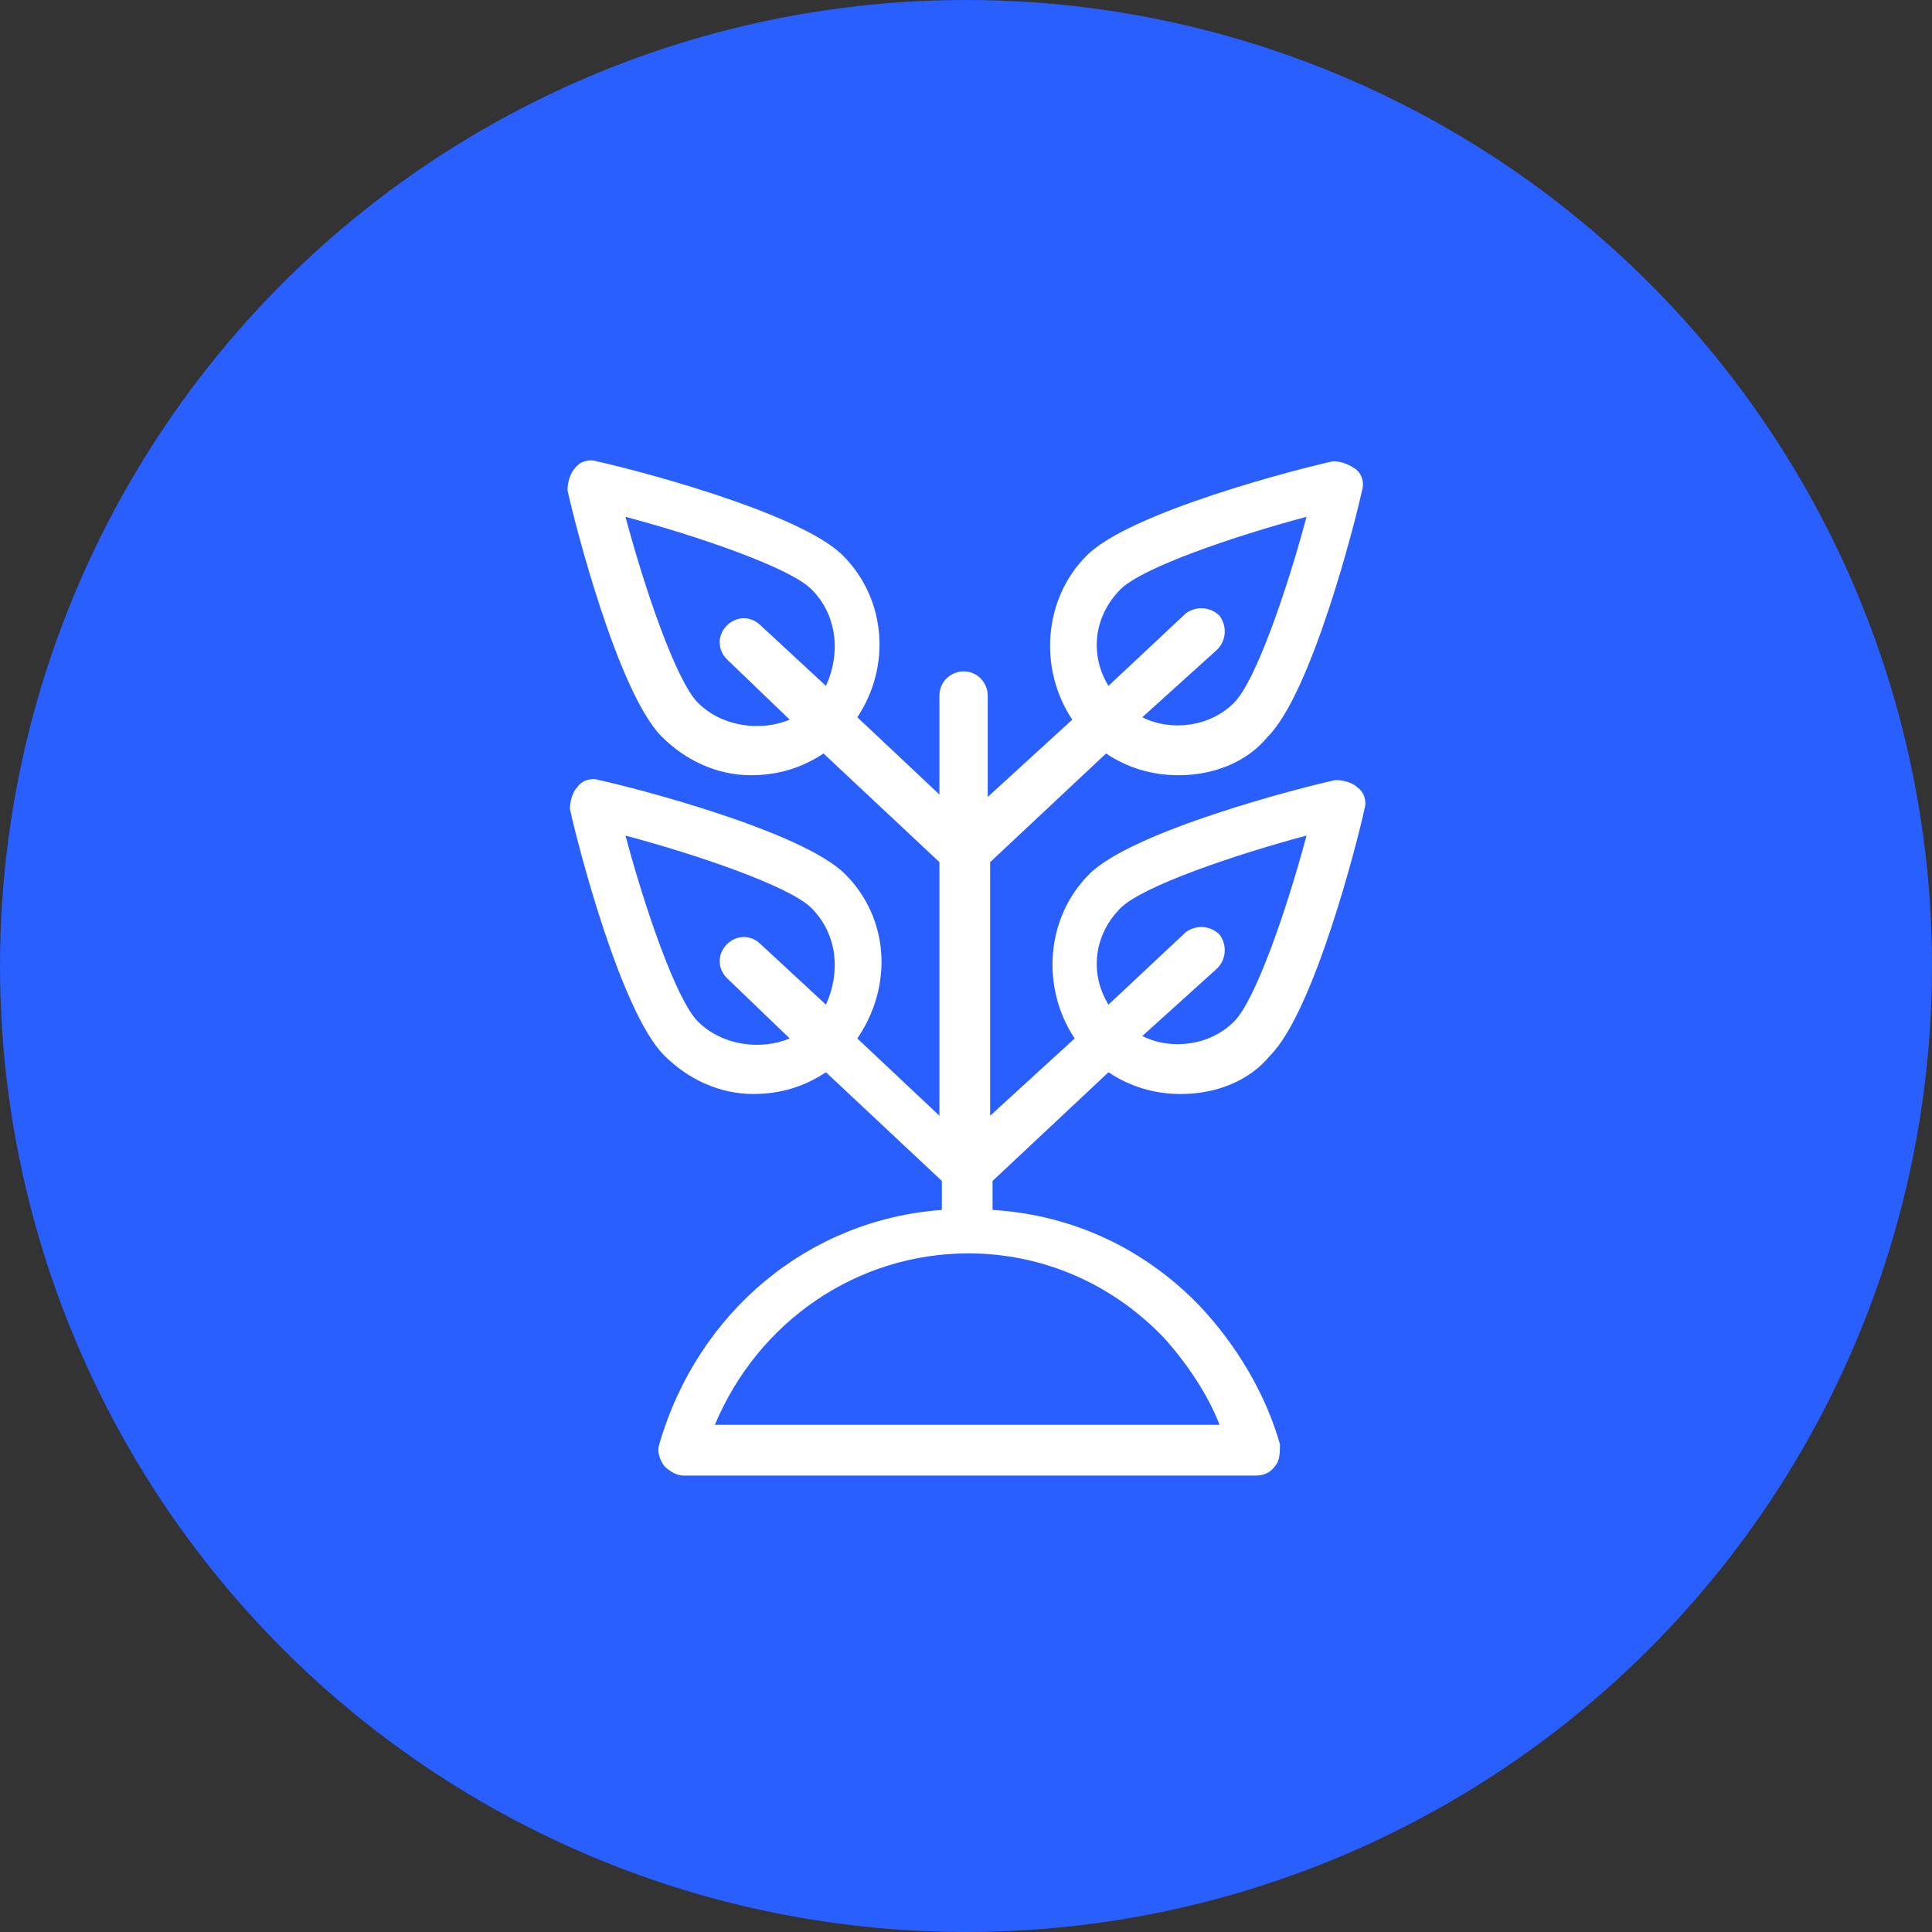
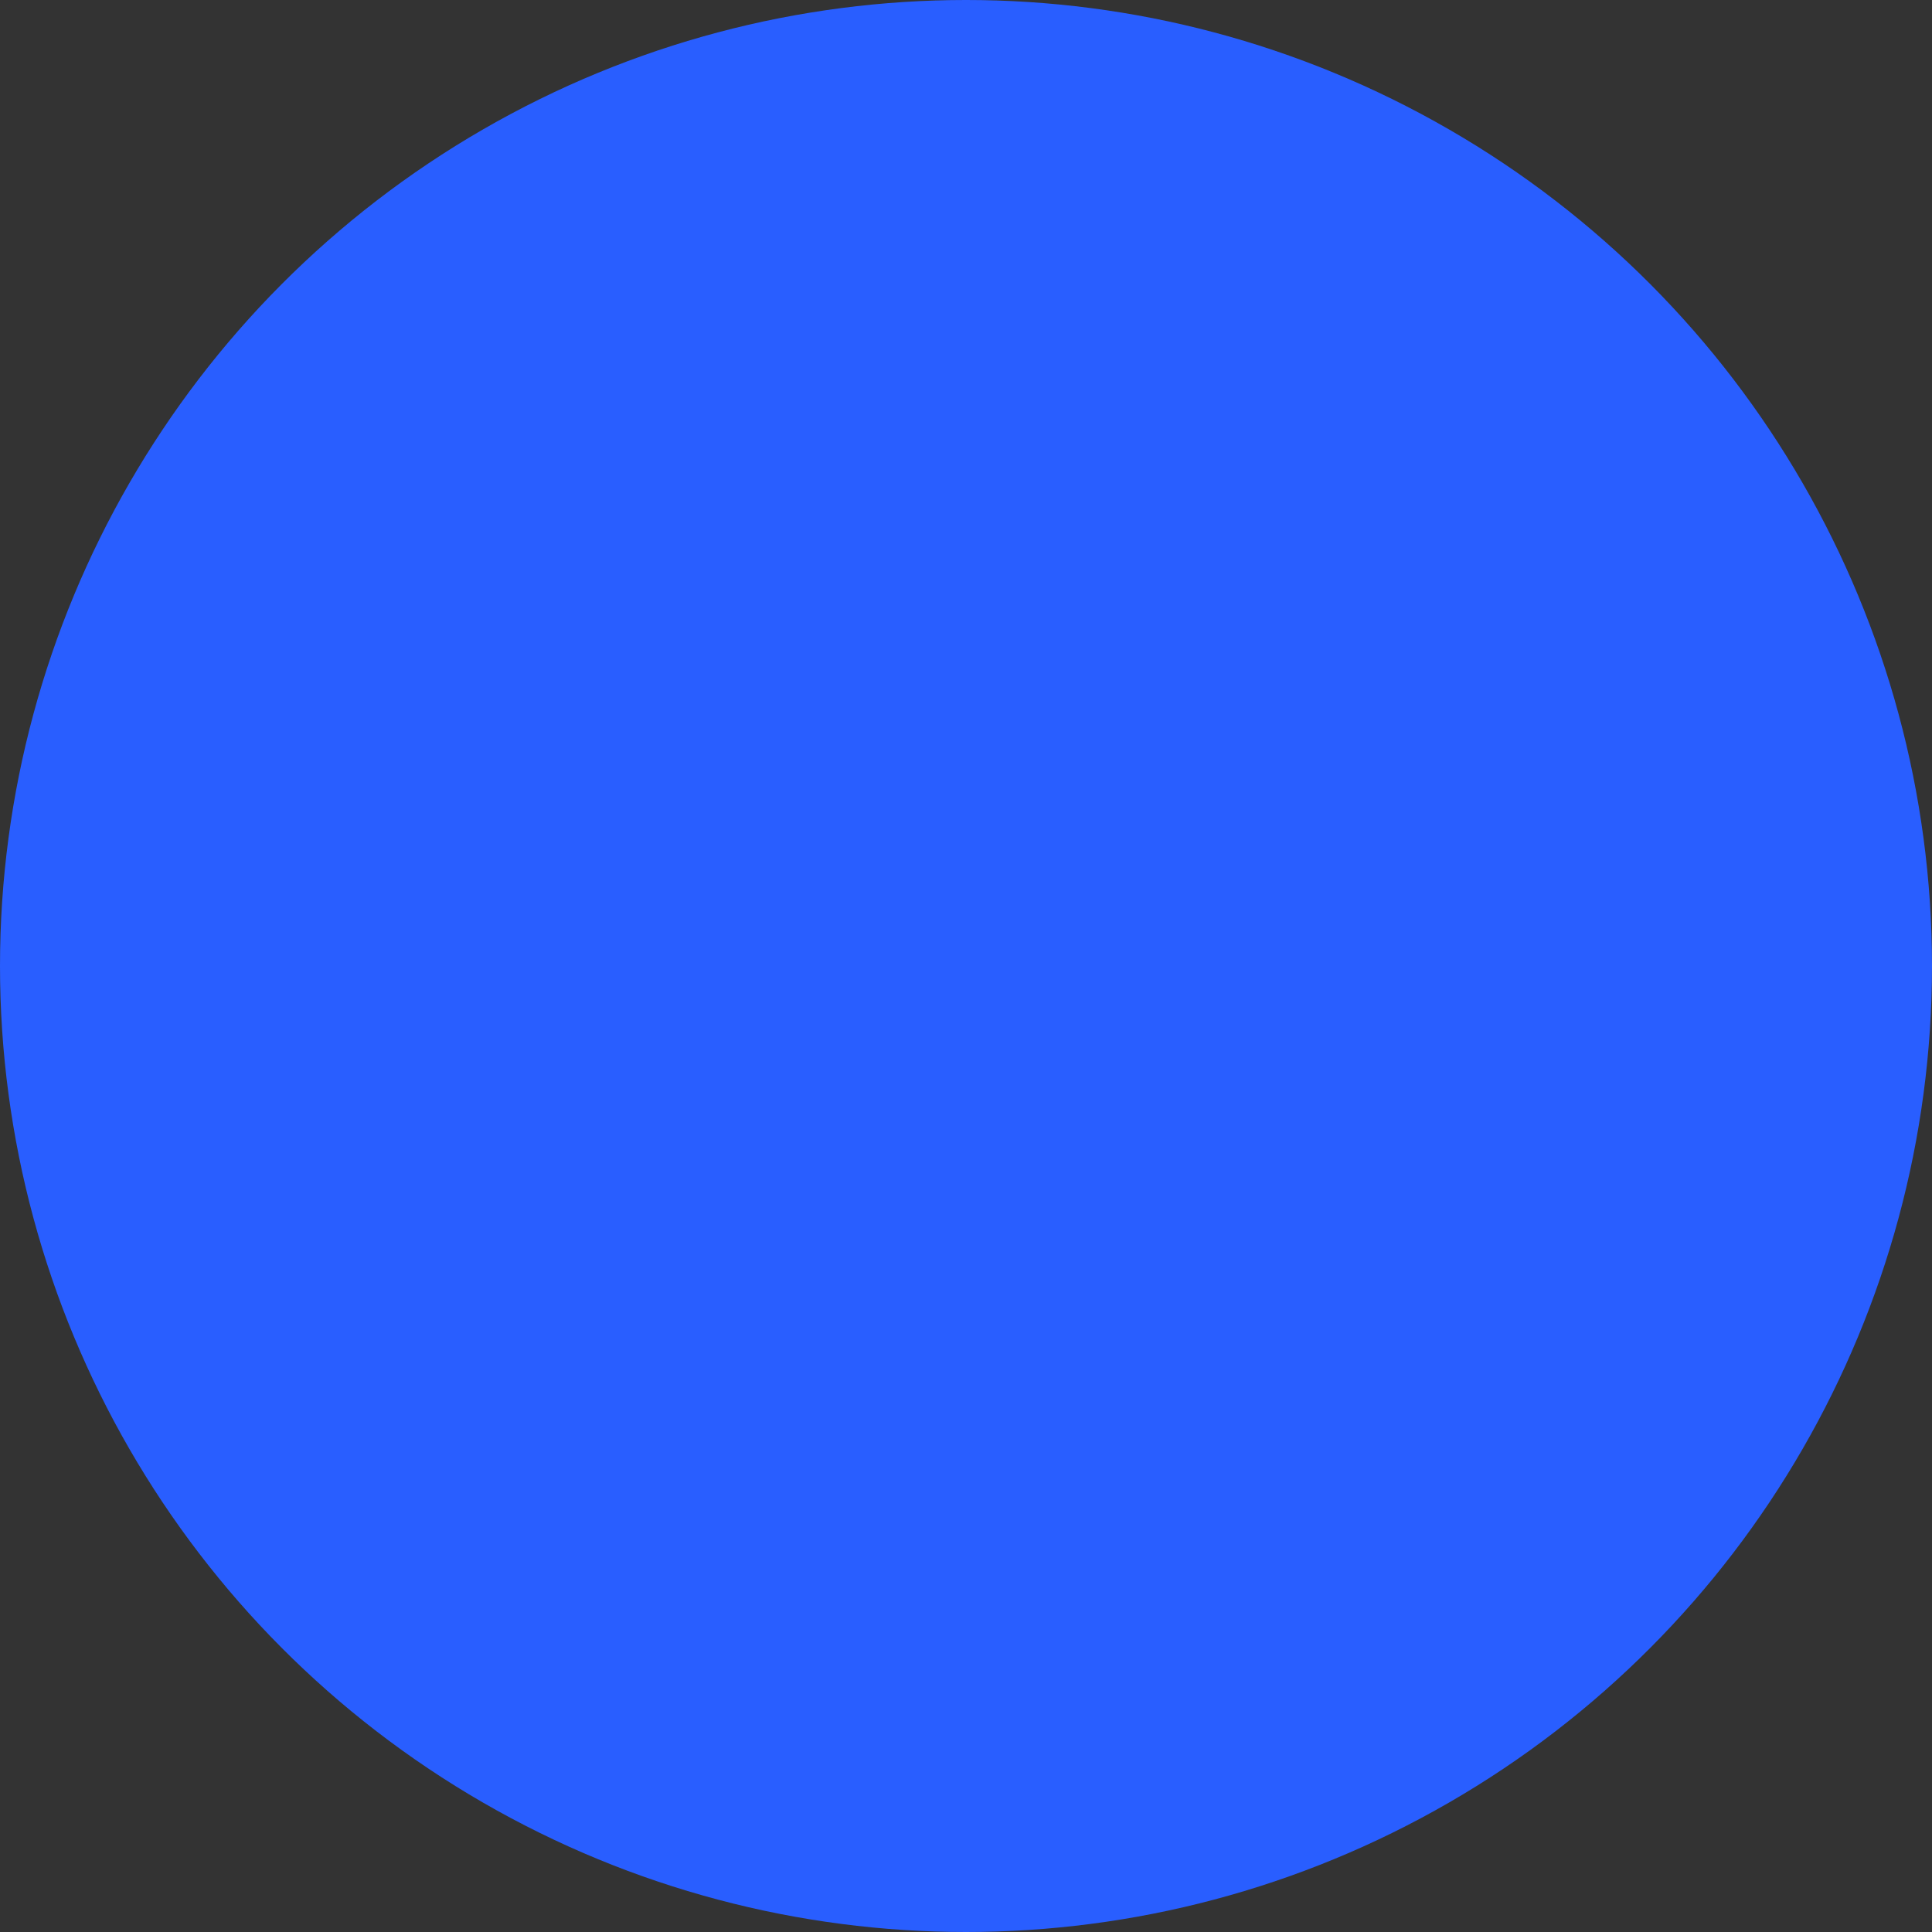
<svg xmlns="http://www.w3.org/2000/svg" version="1.1" id="Capa_1" x="0px" y="0px" viewBox="0 0 80 80" style="enable-background:new 0 0 80 80;" xml:space="preserve">
  <rect x="0" y="0" width="80" height="80" fill="#333333" stroke="none" />
  <style type="text/css">
	.st0{fill-rule:evenodd;clip-rule:evenodd;fill:#295EFF;}
	.st1{fill:#FFFFFF;}
</style>
  <g transform="translate(680, 1095)">
    <circle id="Oval" class="st0" cx="-640" cy="-1055" r="40" />
-     <path class="st1" d="M-645-1058.8c-1.8-1.8-8.8-3.6-10.2-3.9c-0.3-0.1-0.7,0-0.9,0.3c-0.2,0.2-0.3,0.6-0.3,0.9   c0.3,1.4,2.1,8.4,3.9,10.2c1,1,2.3,1.6,3.7,1.6c1.1,0,2.1-0.3,3-0.9l4.8,4.5v1.2c-5.5,0.4-10.1,4.2-11.7,9.7   c-0.1,0.3,0,0.6,0.2,0.9c0.2,0.2,0.5,0.4,0.8,0.4h23.7c0.3,0,0.6-0.1,0.8-0.4c0.2-0.2,0.2-0.6,0.2-0.9c-0.6-2.1-1.8-4.1-3.3-5.7   c-2.3-2.4-5.3-3.8-8.6-4v-1.2l4.8-4.5c0.9,0.6,1.9,0.9,3,0.9c1.4,0,2.8-0.5,3.7-1.6c1.8-1.8,3.6-8.8,3.9-10.2   c0.1-0.3,0-0.7-0.3-0.9c-0.2-0.2-0.6-0.3-0.9-0.3c-1.4,0.3-8.4,2.1-10.2,3.9c-1.8,1.8-2,4.7-0.6,6.8l-3.5,3.2v-10.5l4.8-4.5   c0.9,0.6,1.9,0.9,3,0.9c1.4,0,2.8-0.5,3.7-1.6c1.8-1.8,3.6-8.8,3.9-10.2c0.1-0.3,0-0.7-0.3-0.9c-0.3-0.2-0.6-0.3-0.9-0.3   c-1.4,0.3-8.4,2.1-10.2,3.9c-1.8,1.8-2,4.7-0.6,6.8l-3.5,3.2v-4.2c0-0.5-0.4-1-1-1c-0.5,0-1,0.4-1,1v4.1l-3.4-3.2   c1.4-2.1,1.2-4.9-0.6-6.7c-1.8-1.8-8.8-3.6-10.2-3.9c-0.3-0.1-0.7,0-0.9,0.3c-0.2,0.2-0.3,0.6-0.3,0.9c0.3,1.4,2.1,8.4,3.9,10.2   c1,1,2.3,1.6,3.7,1.6c1.1,0,2.1-0.3,3-0.9l4.8,4.5v10.5l-3.4-3.2C-643-1054.2-643.2-1057-645-1058.8L-645-1058.8z M-633.6-1057.4   c0.9-0.9,4.7-2.2,7.7-3c-0.8,3-2.1,6.8-3,7.7c-1,1-2.6,1.2-3.8,0.6l3.1-2.8c0.4-0.4,0.4-1,0.1-1.4c-0.4-0.4-1-0.4-1.4-0.1l-3.2,3   C-634.9-1054.7-634.7-1056.3-633.6-1057.4L-633.6-1057.4z M-633.6-1070.6c0.9-0.9,4.7-2.2,7.7-3c-0.8,3-2.1,6.8-3,7.7   c-1,1-2.6,1.2-3.8,0.6l3.1-2.8c0.4-0.4,0.4-1,0.1-1.4c-0.4-0.4-1-0.4-1.4-0.1l-3.2,3C-634.9-1067.9-634.7-1069.5-633.6-1070.6   L-633.6-1070.6z M-651.1-1065.9c-0.9-0.9-2.2-4.7-3-7.7c3,0.8,6.8,2.1,7.7,3c1.1,1.1,1.2,2.7,0.6,4l-2.7-2.5c-0.4-0.4-1-0.4-1.4,0   c-0.4,0.4-0.4,1,0,1.4l2.6,2.5C-648.5-1064.7-650.1-1064.9-651.1-1065.9L-651.1-1065.9z M-629.5-1036h-20.9   c1.8-4.3,5.9-7.1,10.5-7.1c3,0,5.9,1.2,8.1,3.5C-630.9-1038.6-630-1037.3-629.5-1036L-629.5-1036z M-651.1-1052.7   c-0.9-0.9-2.2-4.7-3-7.7c3,0.8,6.8,2.1,7.7,3c1.1,1.1,1.2,2.7,0.6,4l-2.7-2.5c-0.4-0.4-1-0.4-1.4,0c-0.4,0.4-0.4,1,0,1.4l2.6,2.5   C-648.5-1051.5-650.1-1051.7-651.1-1052.7L-651.1-1052.7z" />
  </g>
</svg>